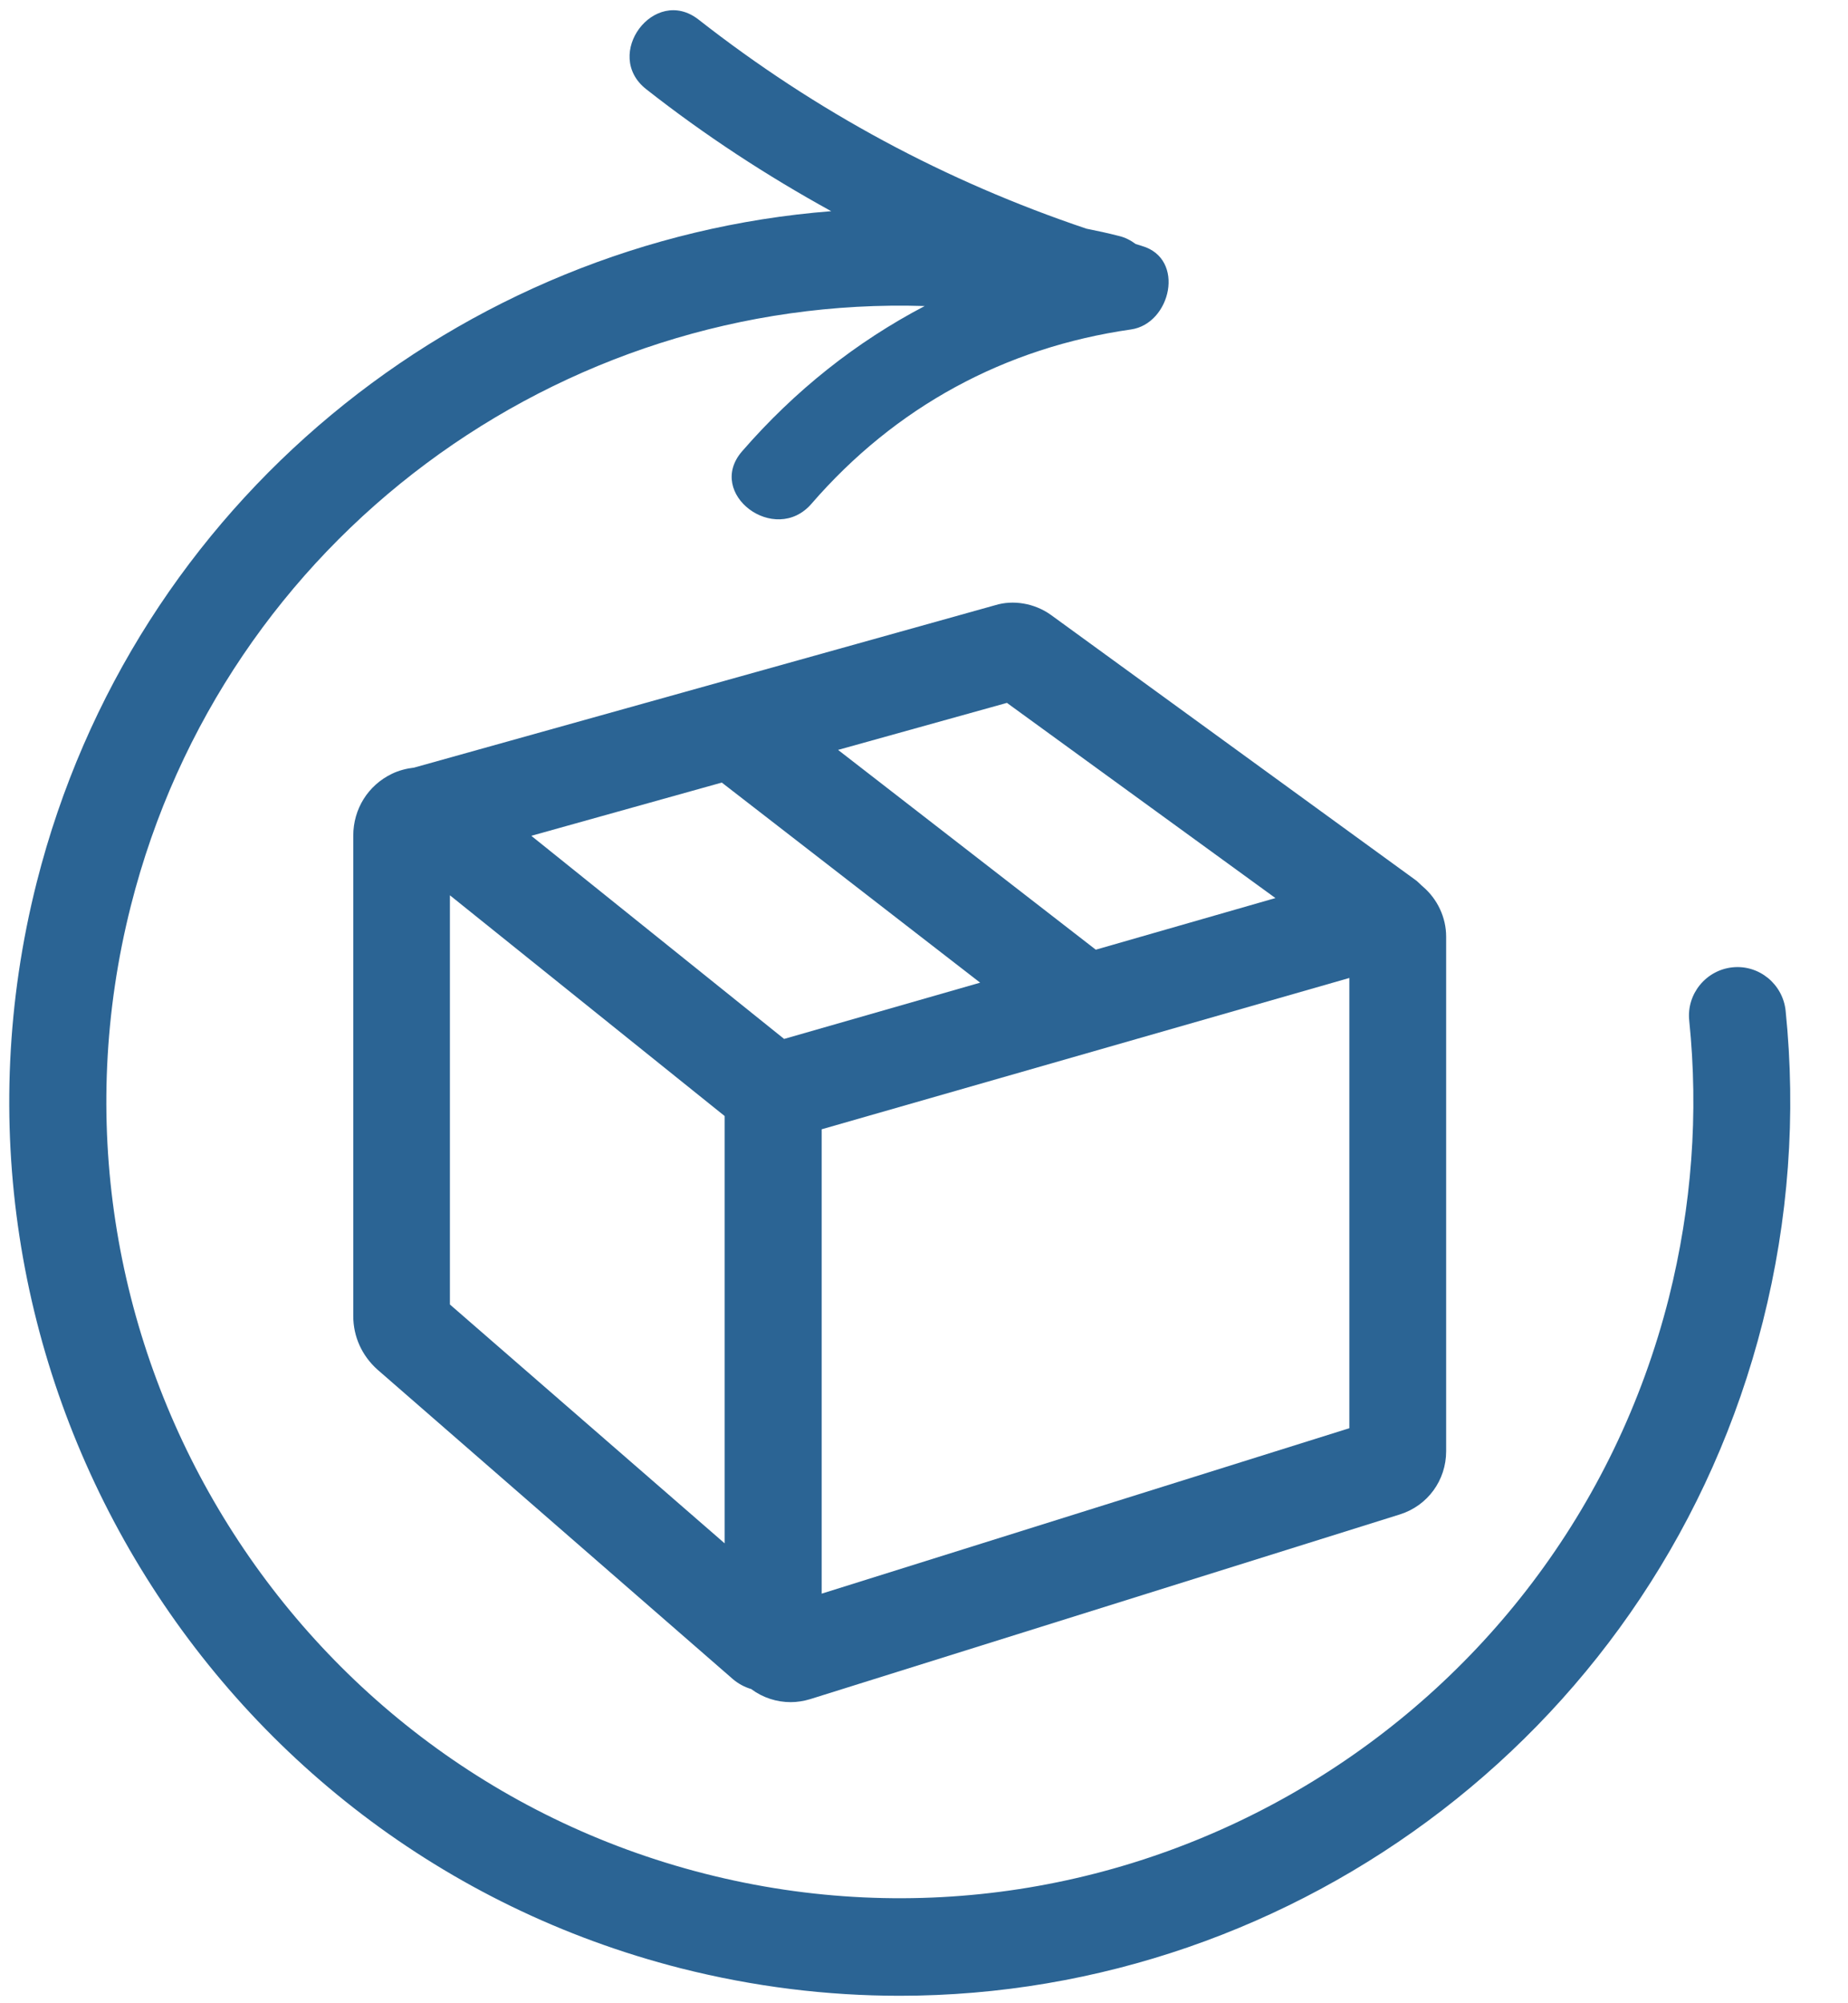
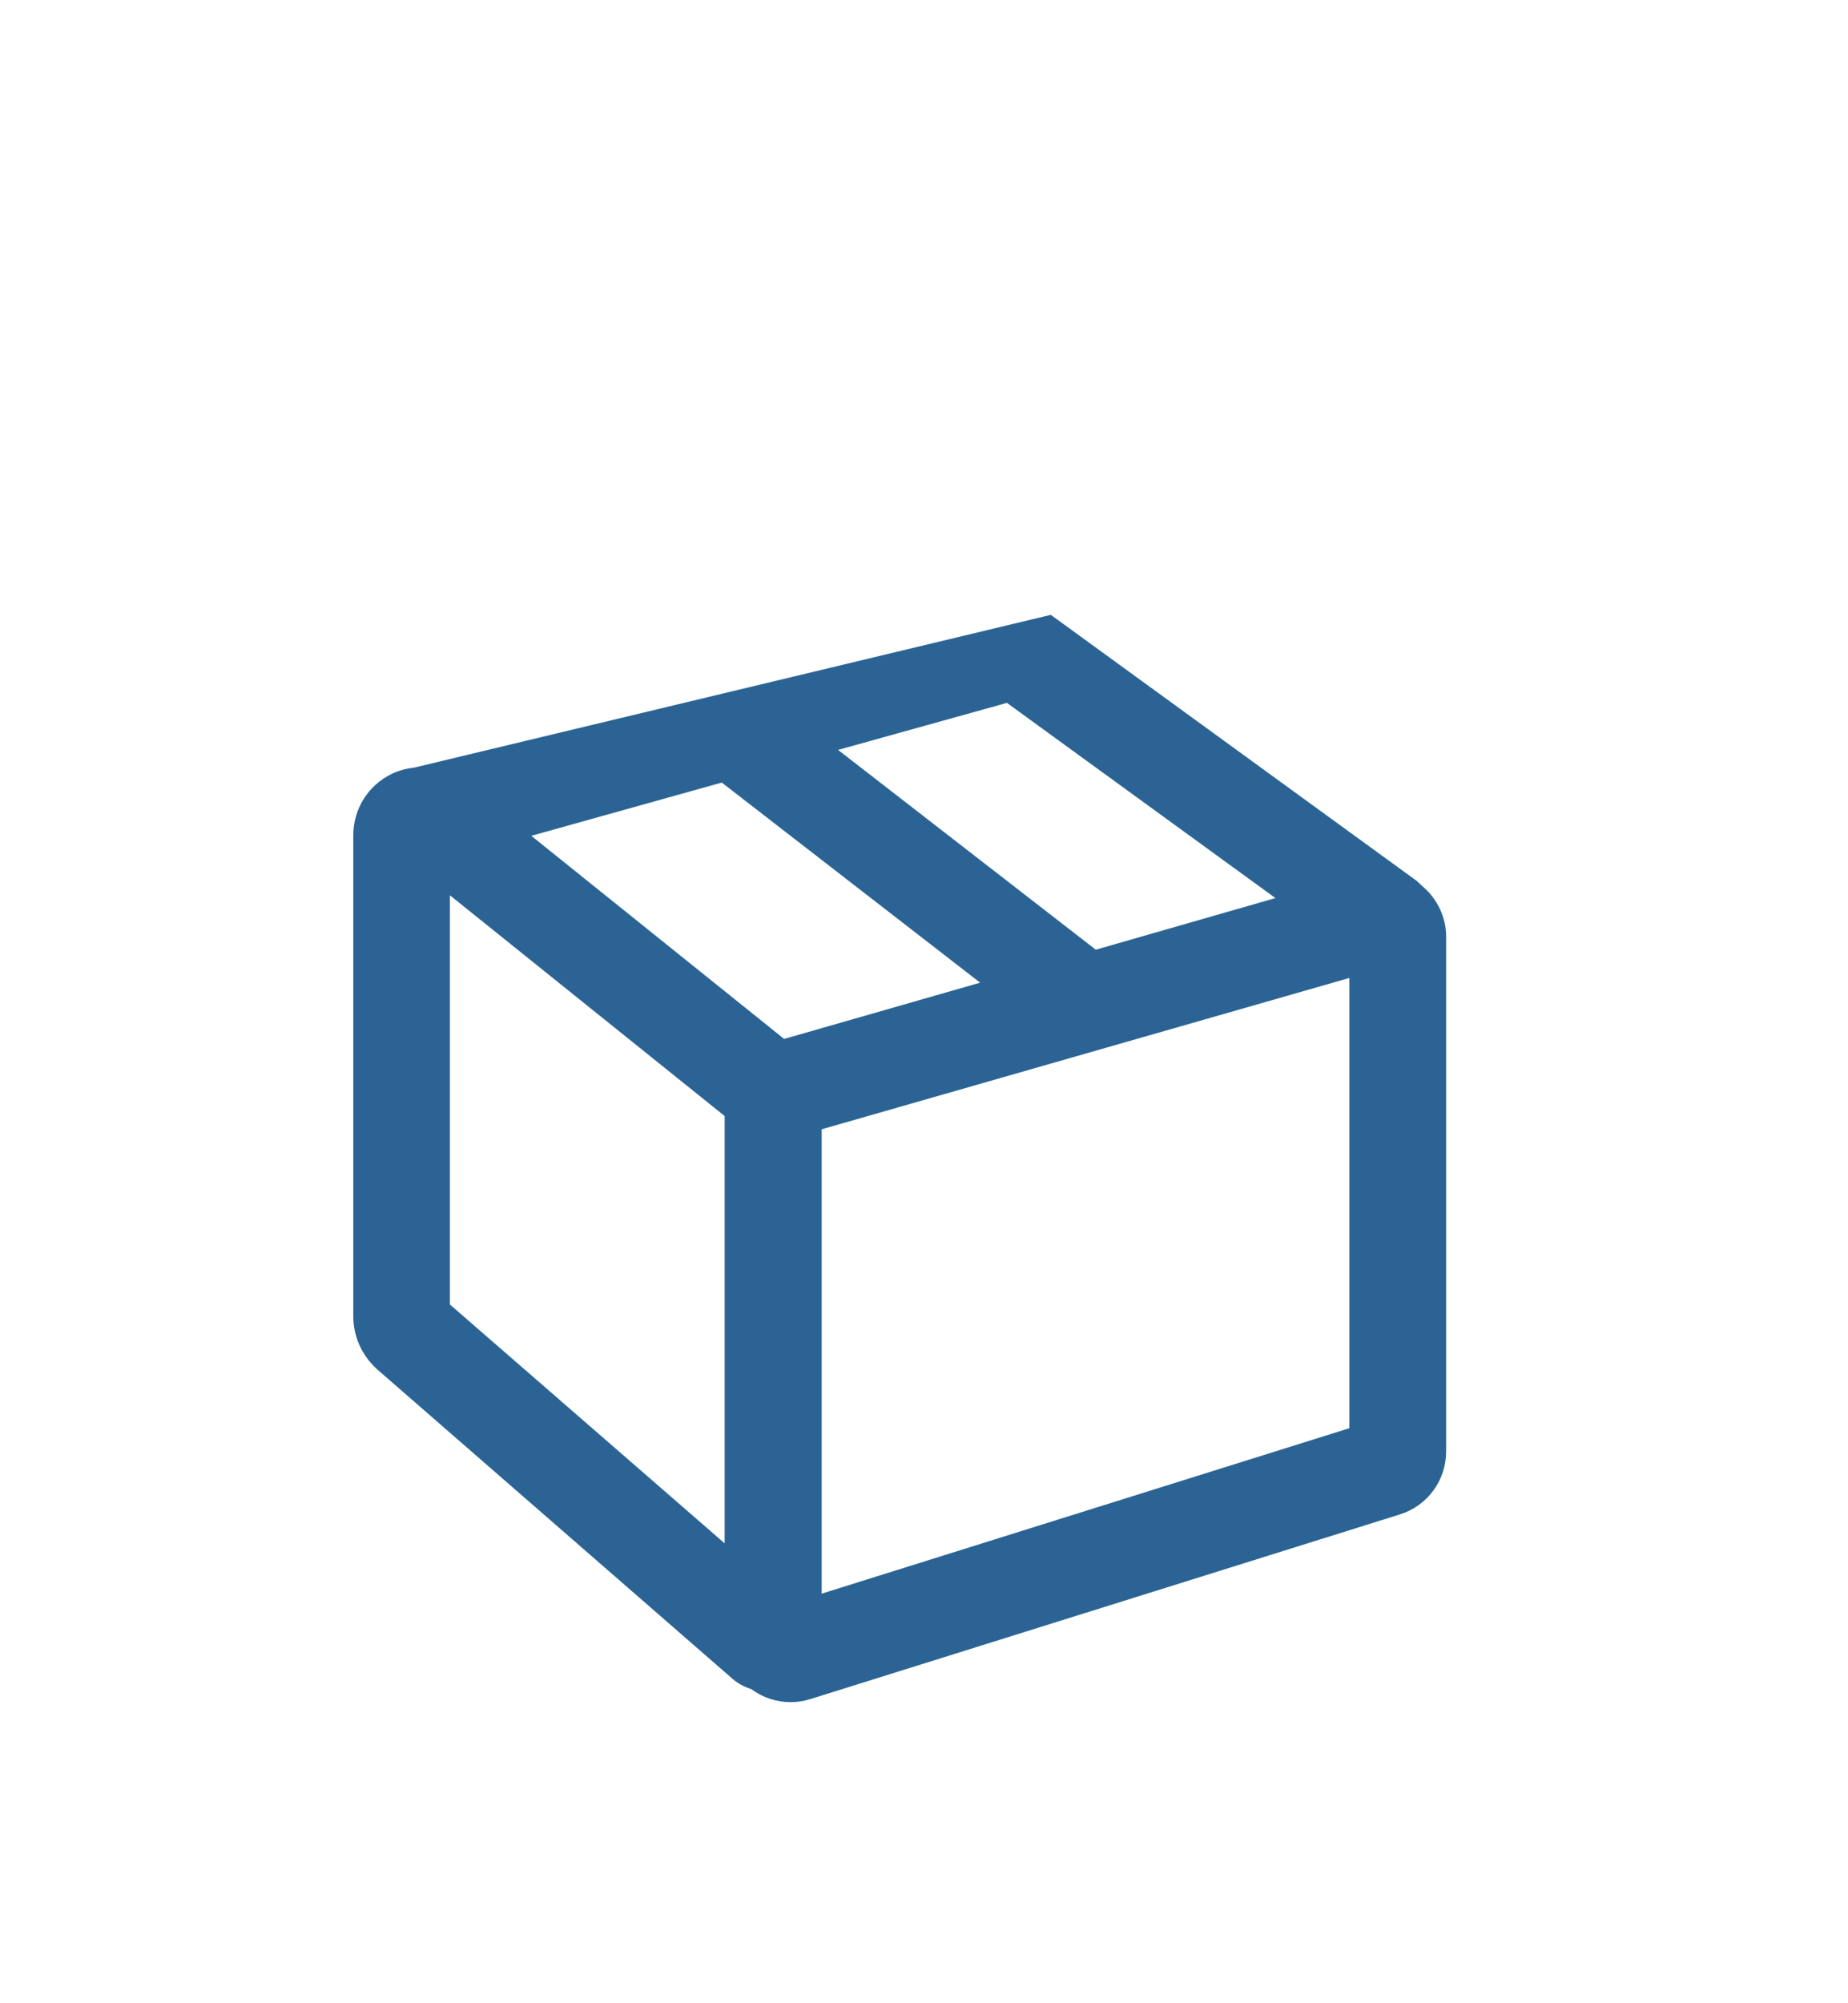
<svg xmlns="http://www.w3.org/2000/svg" width="24" height="26" viewBox="0 0 24 26">
  <g fill="#2B6494">
-     <path d="M13.647 7.98c-.213-.152-.491-.197-.723-.125L5.377 9.963c-.096.011-.196.036-.287.08-.311.15-.502.457-.502.802v6.238c0 .262.11.511.315.694l4.618 4.019c.072.06.152.102.238.127l.002.003c.15.11.328.166.508.166.085 0 .17-.014.253-.039l7.66-2.398c.36-.114.599-.443.599-.819v-6.68c0-.249-.113-.486-.3-.647l-.025-.022c-.006-.006-.009-.011-.014-.014 0 0-.003 0-.003-.003-.02-.016-.036-.036-.058-.05l-4.734-3.44zm-.571 1.142l3.488 2.534-2.333.67-3.347-2.593 2.192-.61zm-2.893 4.362L6.9 10.848l2.474-.691 3.355 2.597-2.545.73zm-4.34-1.864l3.568 2.865v5.546l-3.568-3.1V11.62zm11.68 6.917l-6.852 2.147v-6.027l6.853-1.964v5.844z" />
-     <path d="M23.19 13.119c-.036-.346-.345-.6-.69-.564-.344.036-.598.345-.562.691.124 1.203.033 2.412-.264 3.596-1.398 5.524-7.015 8.879-12.522 7.476-5.507-1.402-8.851-7.036-7.453-12.56 1.21-4.782 5.583-7.935 10.31-7.786-.888.465-1.685 1.095-2.372 1.886-.477.55.428 1.228.902.68 1.09-1.258 2.51-2.027 4.15-2.262.518-.075.711-.92.14-1.084l-.08-.025c-.063-.047-.137-.086-.22-.105-.14-.036-.279-.066-.42-.094-1.825-.614-3.507-1.516-5.037-2.714-.574-.448-1.252.457-.678.905.76.597 1.566 1.123 2.401 1.582C5.99 3.117 1.73 6.508.477 11.451-1.092 17.65 2.661 23.973 8.84 25.546c.952.241 1.903.357 2.843.357 5.165 0 9.883-3.502 11.21-8.746.336-1.33.435-2.688.297-4.038z" />
+     <path d="M13.647 7.98L5.377 9.963c-.096.011-.196.036-.287.08-.311.15-.502.457-.502.802v6.238c0 .262.11.511.315.694l4.618 4.019c.072.06.152.102.238.127l.002.003c.15.11.328.166.508.166.085 0 .17-.014.253-.039l7.66-2.398c.36-.114.599-.443.599-.819v-6.68c0-.249-.113-.486-.3-.647l-.025-.022c-.006-.006-.009-.011-.014-.014 0 0-.003 0-.003-.003-.02-.016-.036-.036-.058-.05l-4.734-3.44zm-.571 1.142l3.488 2.534-2.333.67-3.347-2.593 2.192-.61zm-2.893 4.362L6.9 10.848l2.474-.691 3.355 2.597-2.545.73zm-4.34-1.864l3.568 2.865v5.546l-3.568-3.1V11.62zm11.68 6.917l-6.852 2.147v-6.027l6.853-1.964v5.844z" />
  </g>
</svg>